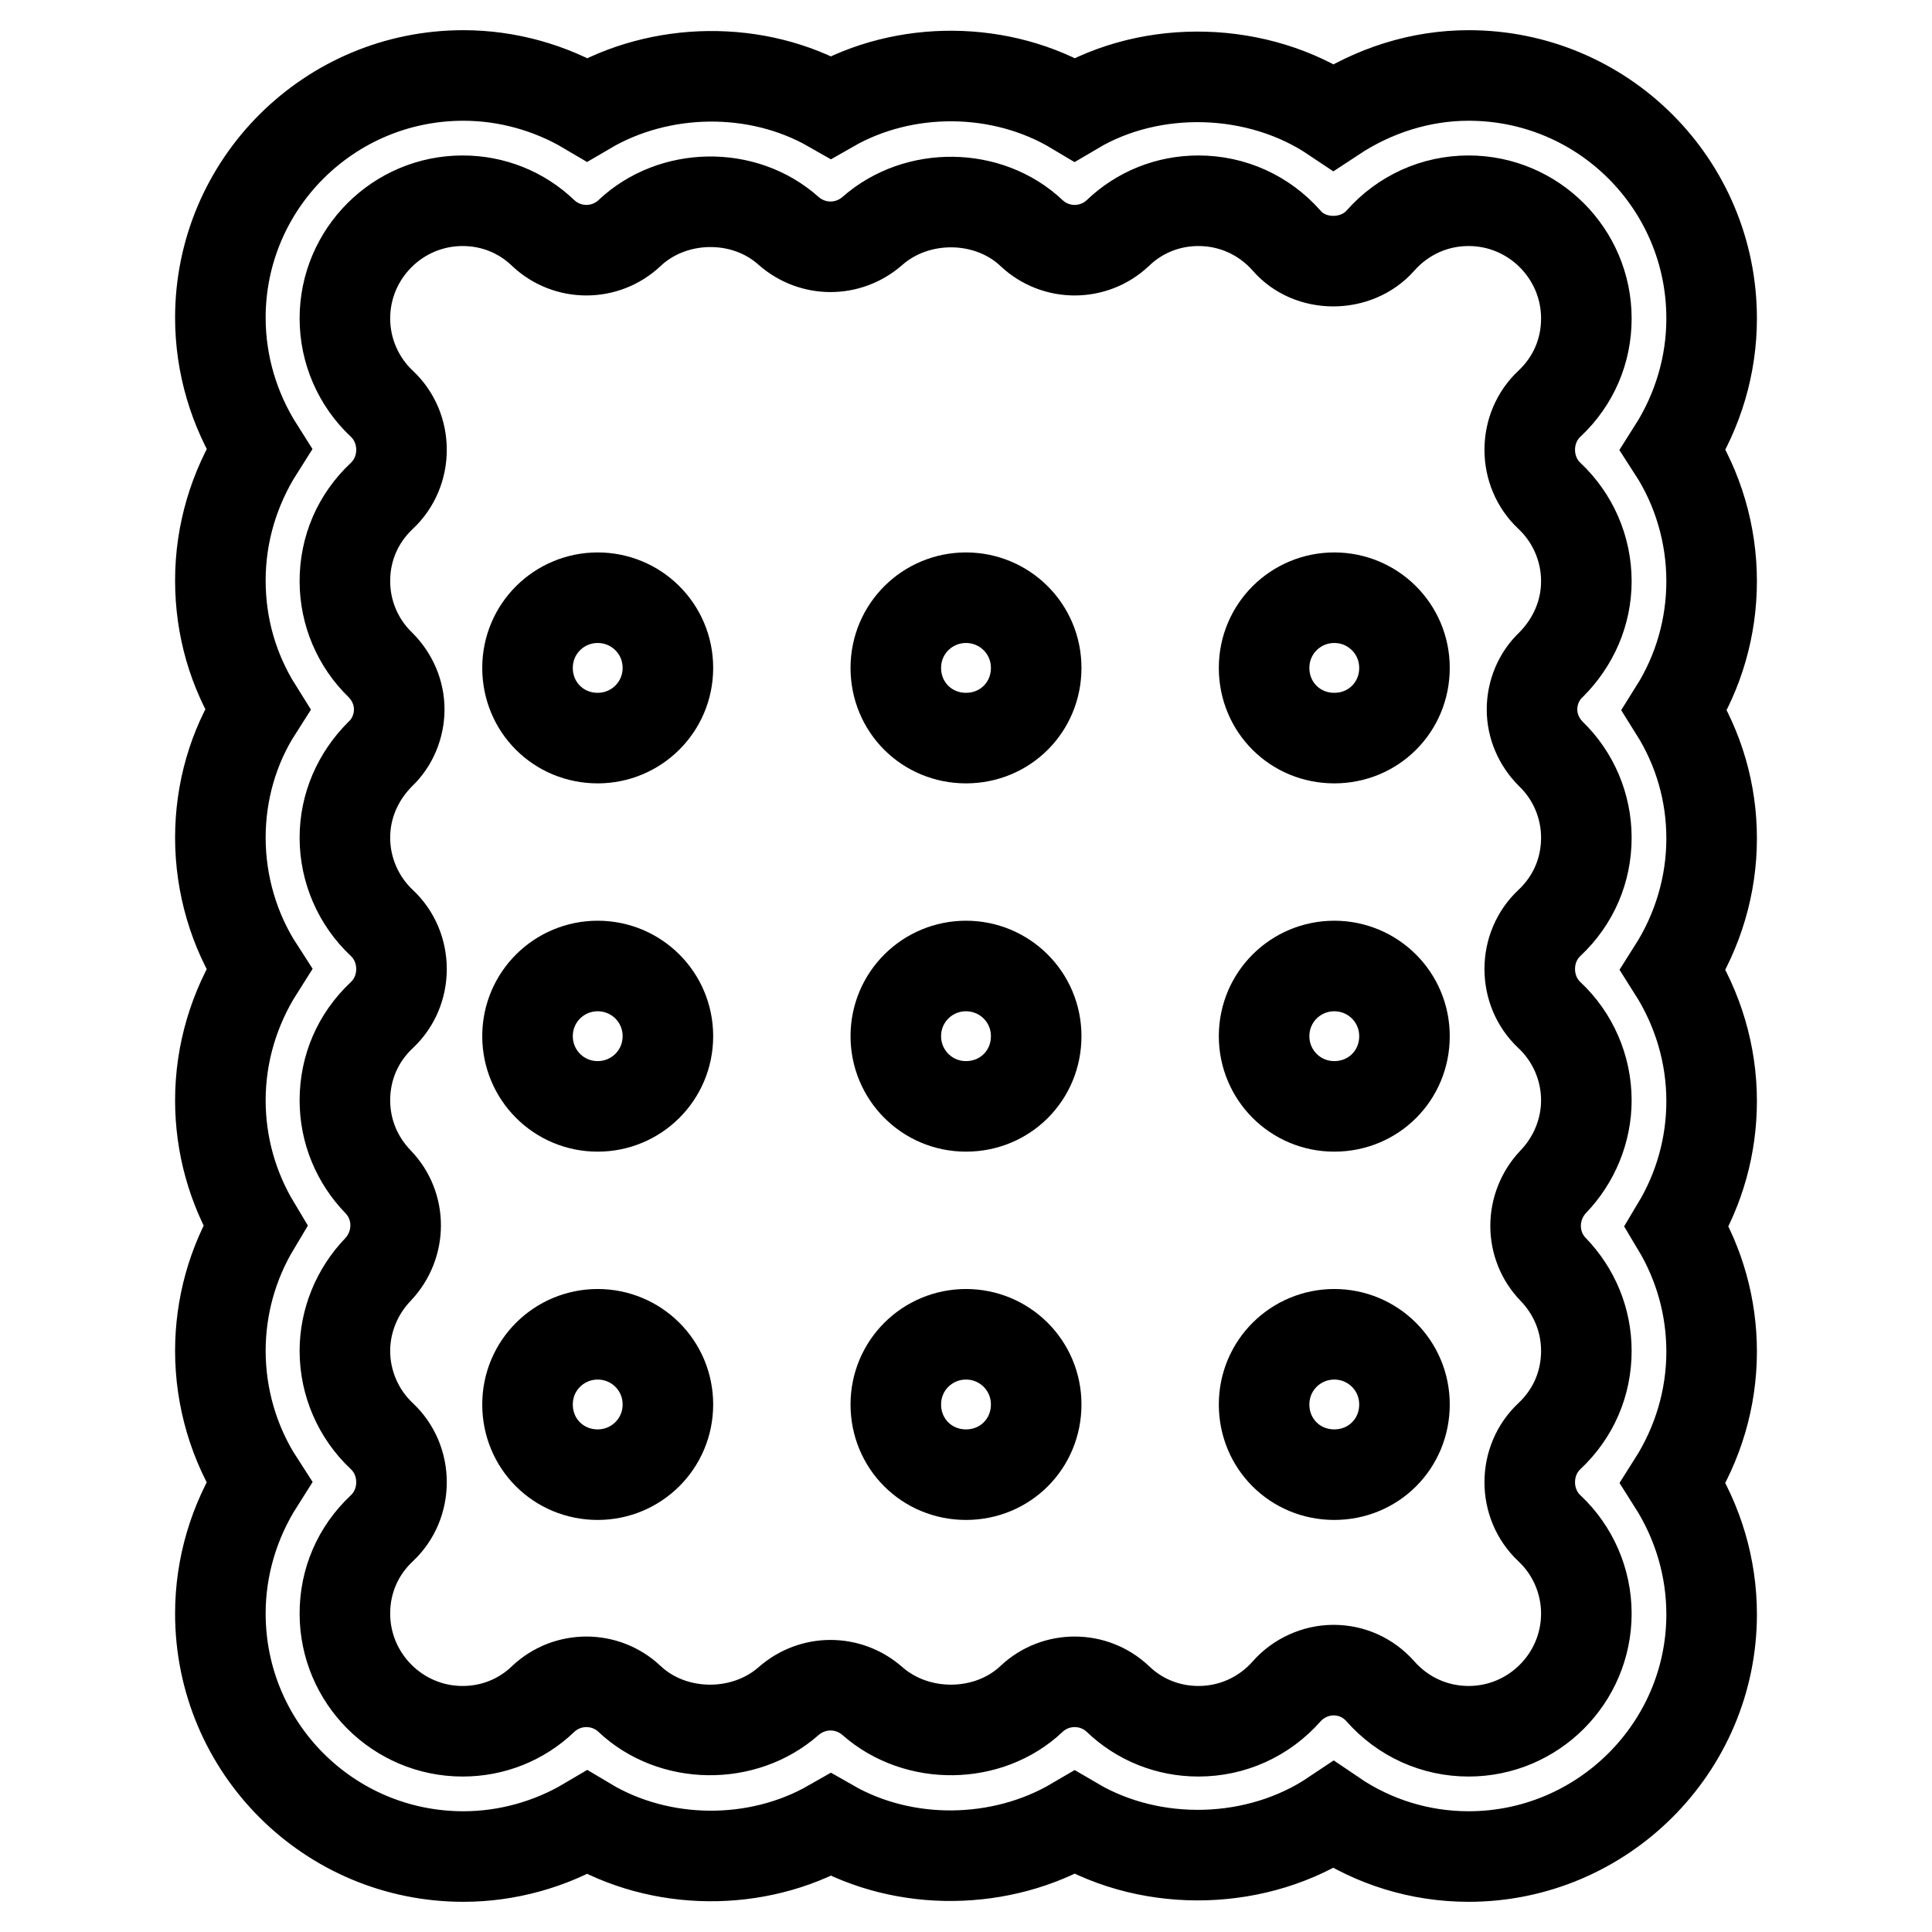
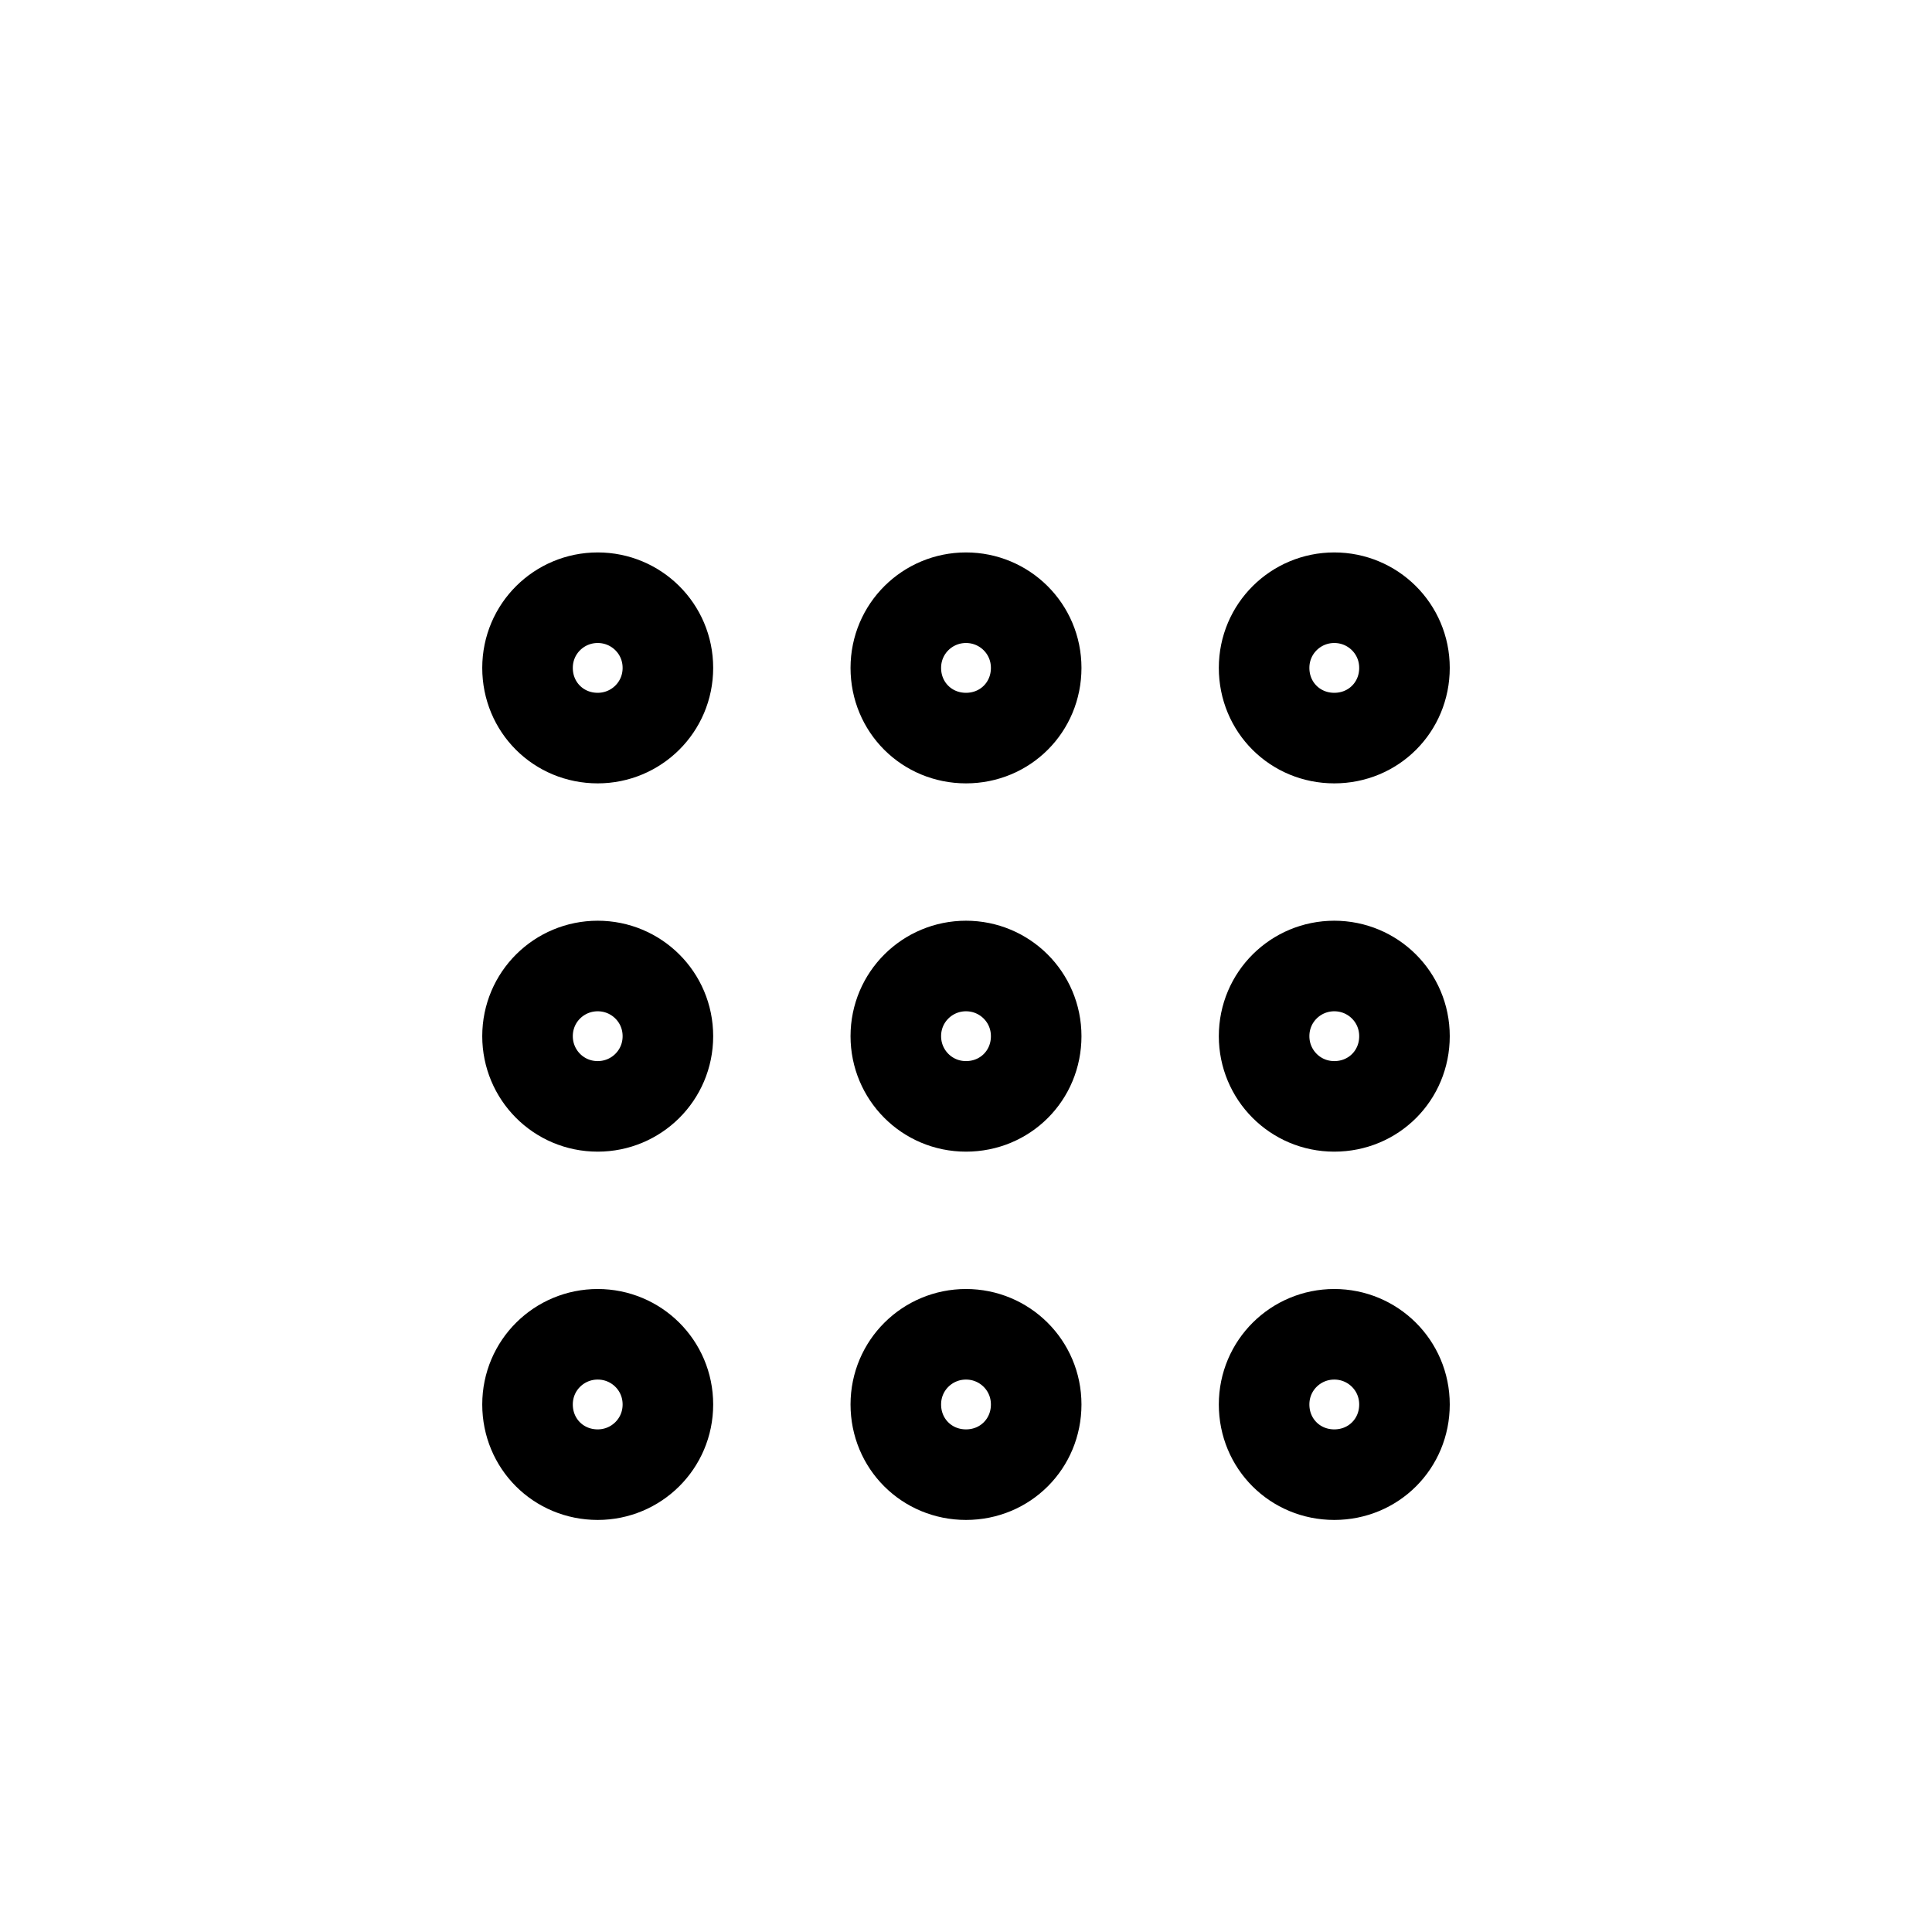
<svg xmlns="http://www.w3.org/2000/svg" version="1.1" x="0px" y="0px" viewBox="0 0 256 256" enable-background="new 0 0 256 256" xml:space="preserve">
  <g>
    <path stroke-width="12" fill-opacity="0" stroke="#000000" d="M79.2,79.2c-5.1,0-9.3,4.1-9.3,9.3s4.1,9.3,9.3,9.3c5.1,0,9.3-4.1,9.3-9.3S84.3,79.2,79.2,79.2z M79.2,128 c-5.1,0-9.3,4.1-9.3,9.3c0,5.1,4.1,9.3,9.3,9.3c5.1,0,9.3-4.1,9.3-9.3C88.5,132.1,84.3,128,79.2,128z M79.2,176.8 c-5.1,0-9.3,4.1-9.3,9.3s4.1,9.3,9.3,9.3c5.1,0,9.3-4.1,9.3-9.3S84.3,176.8,79.2,176.8z M128,79.2c-5.1,0-9.3,4.1-9.3,9.3 s4.1,9.3,9.3,9.3s9.3-4.1,9.3-9.3S133.1,79.2,128,79.2z M128,128c-5.1,0-9.3,4.1-9.3,9.3c0,5.1,4.1,9.3,9.3,9.3s9.3-4.1,9.3-9.3 C137.3,132.1,133.1,128,128,128z M128,176.8c-5.1,0-9.3,4.1-9.3,9.3s4.1,9.3,9.3,9.3s9.3-4.1,9.3-9.3S133.1,176.8,128,176.8z  M176.8,79.2c-5.1,0-9.3,4.1-9.3,9.3s4.1,9.3,9.3,9.3s9.3-4.1,9.3-9.3S181.9,79.2,176.8,79.2z M176.8,128c-5.1,0-9.3,4.1-9.3,9.3 c0,5.1,4.1,9.3,9.3,9.3s9.3-4.1,9.3-9.3C186.1,132.1,181.9,128,176.8,128z M176.8,176.8c-5.1,0-9.3,4.1-9.3,9.3s4.1,9.3,9.3,9.3 s9.3-4.1,9.3-9.3S181.9,176.8,176.8,176.8z" />
-     <path stroke-width="12" fill-opacity="0" stroke="#000000" d="M194.6,246c-6.4,0-12.6-1.9-17.9-5.5c-10,6.7-23.9,7.1-34.3,1c-9.7,5.7-22.5,5.9-32.3,0.3 c-9.8,5.6-22.6,5.5-32.3-0.3c-4.9,2.9-10.6,4.5-16.4,4.5c-17.8,0-32.2-14.4-32.2-32.2c0-6.2,1.8-12.2,5.1-17.4 c-3.3-5.1-5.1-11.2-5.1-17.4c0-5.9,1.6-11.6,4.6-16.6c-3-5-4.6-10.7-4.6-16.6c0-6.2,1.8-12.2,5.1-17.4c-3.3-5.1-5.1-11.2-5.1-17.4 c0-6.1,1.7-12,4.9-17c-3.2-5.1-4.9-10.9-4.9-17.1c0-6.2,1.8-12.2,5.1-17.4c-3.3-5.2-5.1-11.2-5.1-17.4C29.2,24.4,43.6,10,61.4,10 c5.8,0,11.5,1.6,16.4,4.5c9.7-5.7,22.5-5.9,32.3-0.3c9.8-5.6,22.6-5.5,32.3,0.3c10.3-6.1,24.3-5.7,34.3,1 c5.3-3.5,11.5-5.5,17.9-5.5c17.8,0,32.2,14.4,32.2,32.2c0,6.2-1.8,12.2-5.1,17.4c3.3,5.1,5.1,11.2,5.1,17.4c0,6.1-1.7,12-4.9,17.1 c3.2,5.1,4.9,10.9,4.9,17c0,6.2-1.8,12.2-5.1,17.4c3.3,5.2,5.1,11.2,5.1,17.4c0,5.9-1.6,11.6-4.6,16.6c3,5,4.6,10.7,4.6,16.6 c0,6.2-1.8,12.2-5.1,17.4c3.3,5.2,5.1,11.2,5.1,17.4C226.8,231.6,212.3,246,194.6,246z M176.7,221.3c2.4,0,4.6,1,6.2,2.8 c3,3.4,7.2,5.3,11.7,5.3c8.6,0,15.6-7,15.6-15.6c0-4.3-1.8-8.4-4.9-11.3c-1.7-1.6-2.6-3.8-2.6-6.1c0-2.3,0.9-4.5,2.6-6.1 c3.2-3,4.9-7,4.9-11.3c0-4.1-1.6-7.9-4.4-10.8c-3.1-3.2-3.1-8.3,0-11.6c2.8-2.9,4.4-6.8,4.4-10.8c0-4.3-1.8-8.4-4.9-11.3 c-1.7-1.6-2.6-3.8-2.6-6.1s0.9-4.5,2.6-6.1c3.2-3,4.9-7,4.9-11.3c0-4.2-1.7-8.2-4.7-11.1c-1.6-1.6-2.5-3.7-2.5-5.9 c0-2.2,0.9-4.4,2.5-5.9c3-3,4.7-6.9,4.7-11.1c0-4.3-1.8-8.4-4.9-11.3c-1.7-1.6-2.6-3.8-2.6-6.1c0-2.3,0.9-4.5,2.6-6.1 c3.2-3,4.9-7,4.9-11.3c0-8.6-7-15.6-15.6-15.6c-4.5,0-8.7,1.9-11.7,5.3c-3.2,3.6-9.3,3.6-12.4,0c-3-3.4-7.2-5.3-11.7-5.3 c-4,0-7.8,1.5-10.7,4.3c-3.2,3-8.2,3-11.4,0c-5.7-5.4-15.2-5.5-21.1-0.3c-3.2,2.8-7.9,2.8-11.1,0c-5.9-5.3-15.4-5.1-21.1,0.3 c-3.2,3-8.2,3-11.4,0c-2.9-2.8-6.7-4.3-10.7-4.3c-8.6,0-15.6,7-15.6,15.6c0,4.3,1.8,8.4,4.9,11.3c1.7,1.6,2.6,3.8,2.6,6.1 c0,2.3-0.9,4.5-2.6,6.1c-3.2,3-4.9,7-4.9,11.3c0,4.2,1.7,8.2,4.7,11.1c1.6,1.6,2.5,3.7,2.5,5.9c0,2.2-0.9,4.4-2.5,5.9 c-3,3-4.7,6.9-4.7,11.1c0,4.3,1.8,8.4,4.9,11.3c1.7,1.6,2.6,3.8,2.6,6.1s-0.9,4.5-2.6,6.1c-3.2,3-4.9,7-4.9,11.3 c0,4.1,1.6,7.9,4.4,10.8c3.1,3.2,3.1,8.3,0,11.6c-2.8,2.9-4.4,6.8-4.4,10.8c0,4.3,1.8,8.4,4.9,11.3c1.7,1.6,2.6,3.8,2.6,6.1 c0,2.3-0.9,4.5-2.6,6.1c-3.2,3-4.9,7-4.9,11.3c0,8.6,7,15.6,15.6,15.6c4,0,7.8-1.5,10.7-4.3c3.2-3,8.2-3,11.4,0 c5.7,5.4,15.2,5.5,21.1,0.3c3.2-2.8,7.9-2.8,11.1,0c5.9,5.2,15.4,5.1,21.1-0.3c3.2-3,8.2-3,11.4,0c2.9,2.8,6.7,4.3,10.7,4.3 c4.5,0,8.7-1.9,11.7-5.3C172,222.4,174.3,221.3,176.7,221.3z" />
  </g>
</svg>